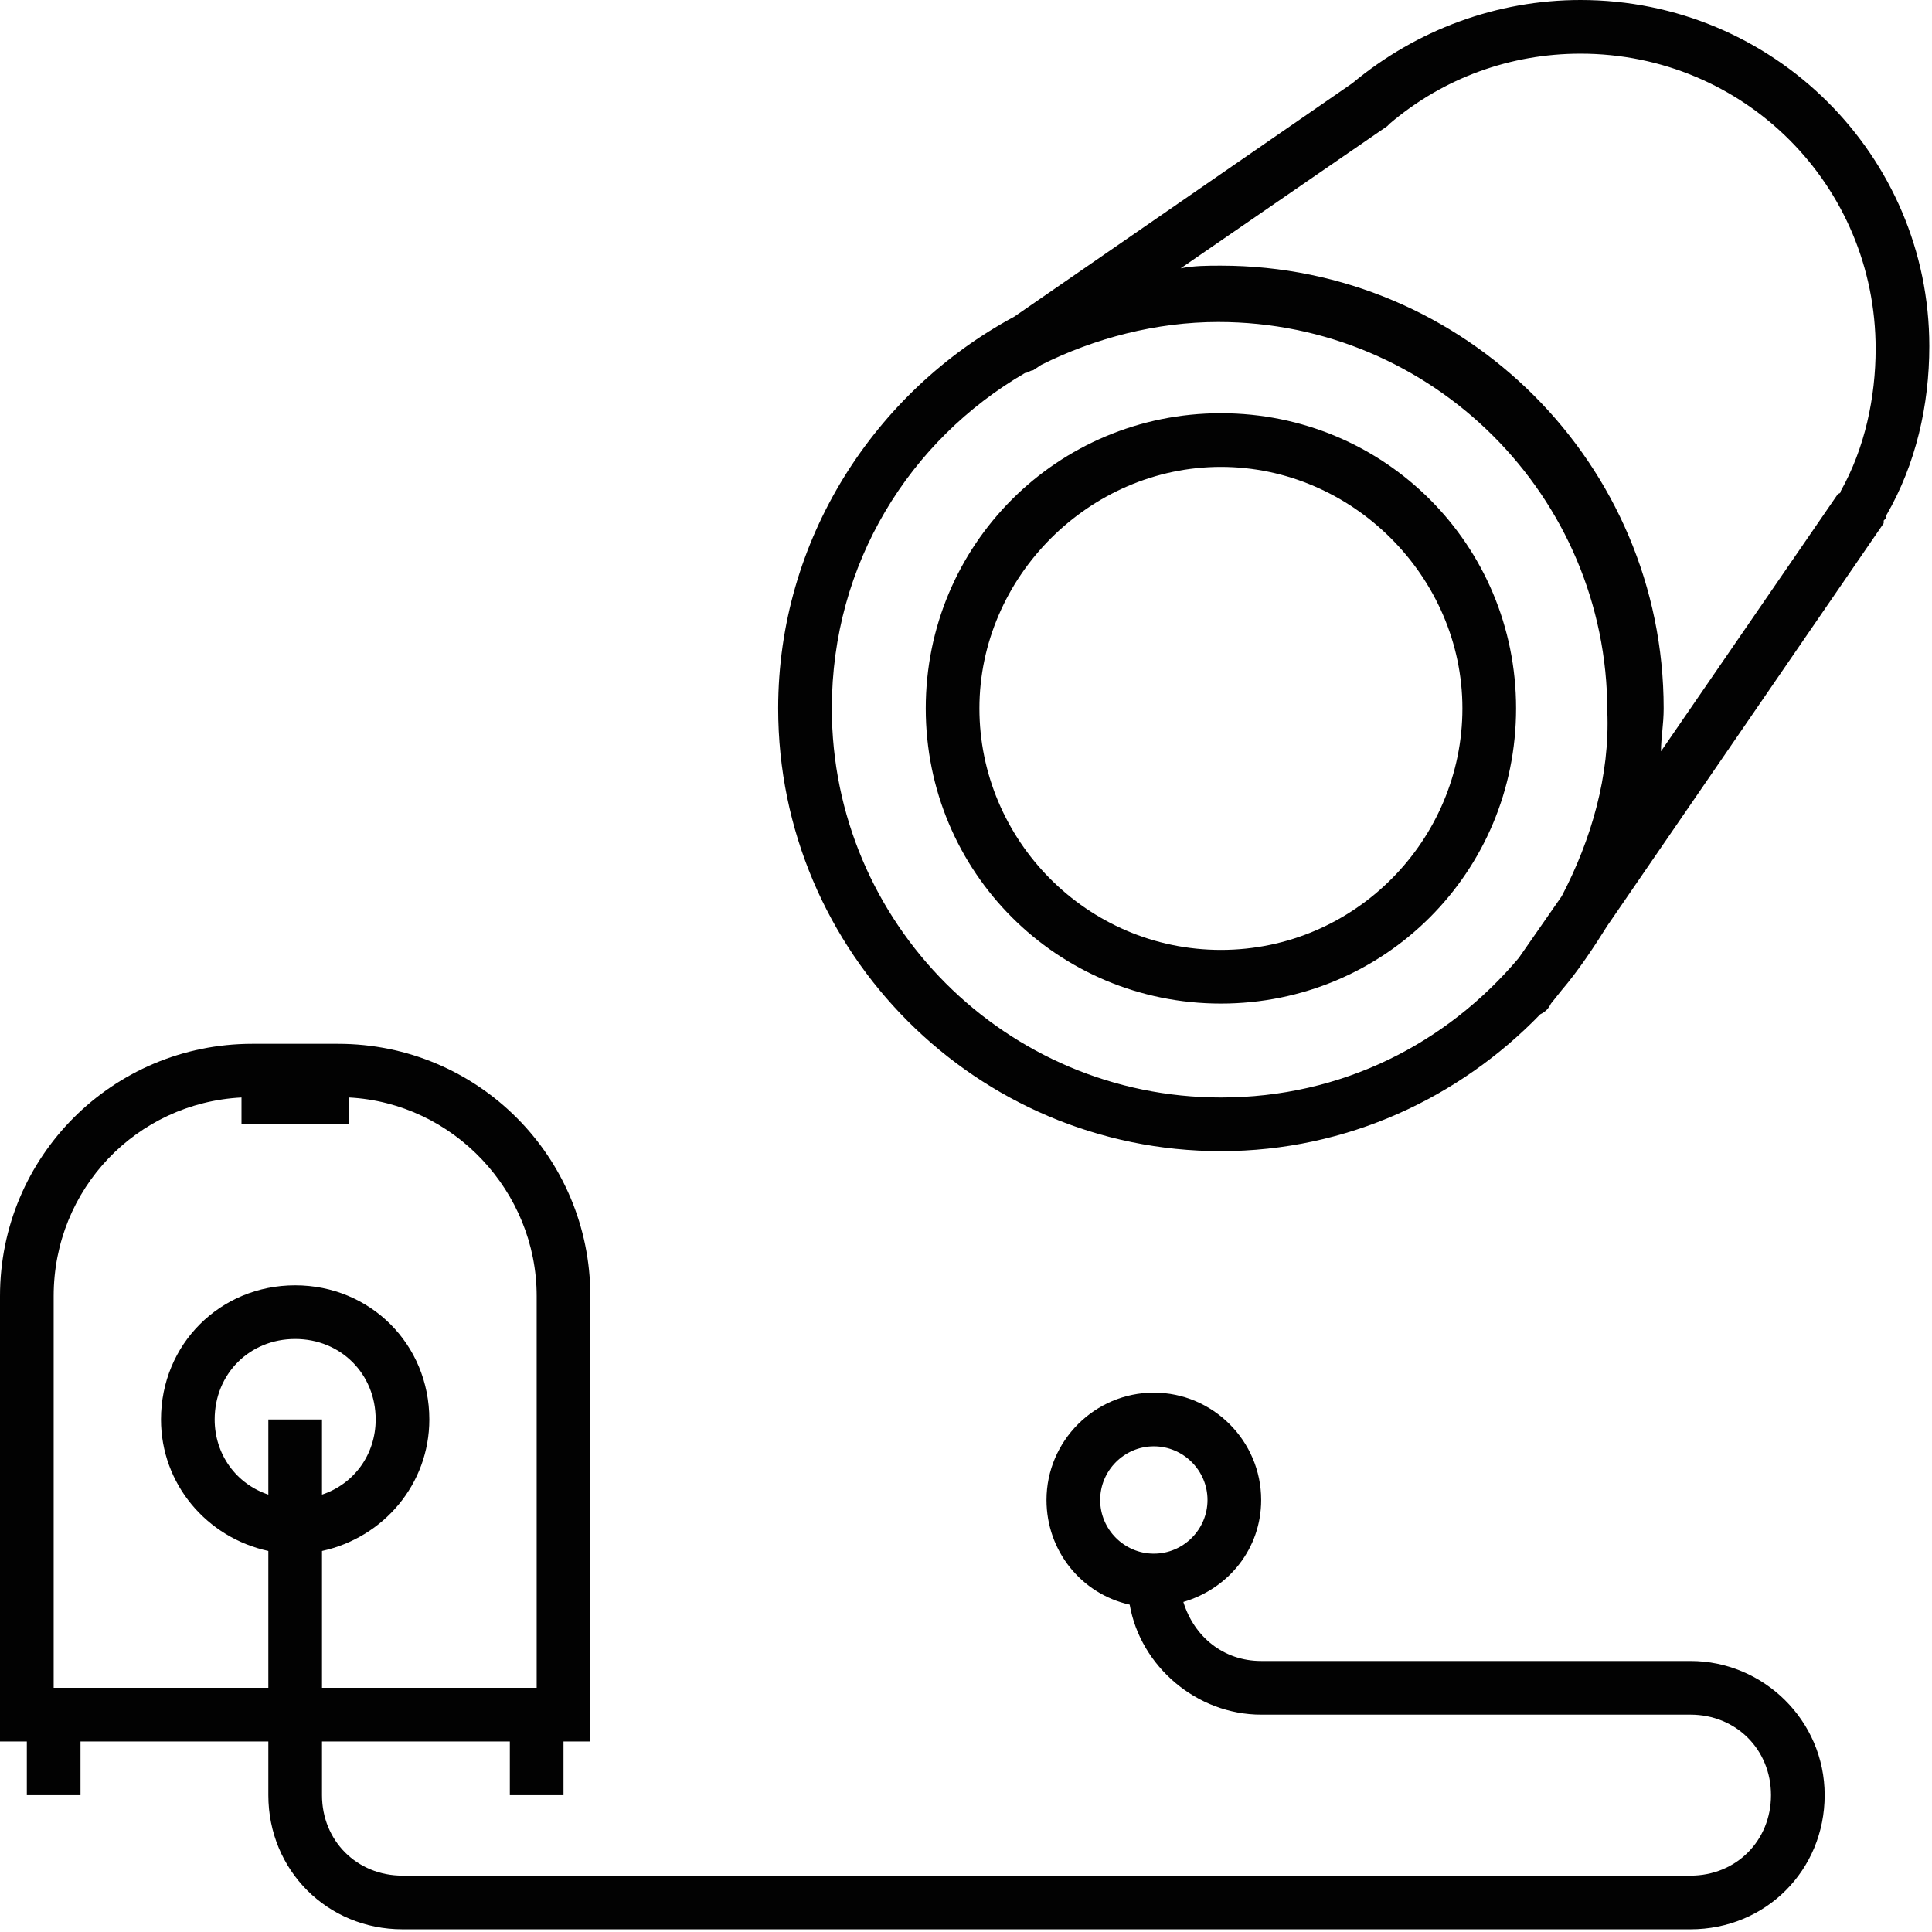
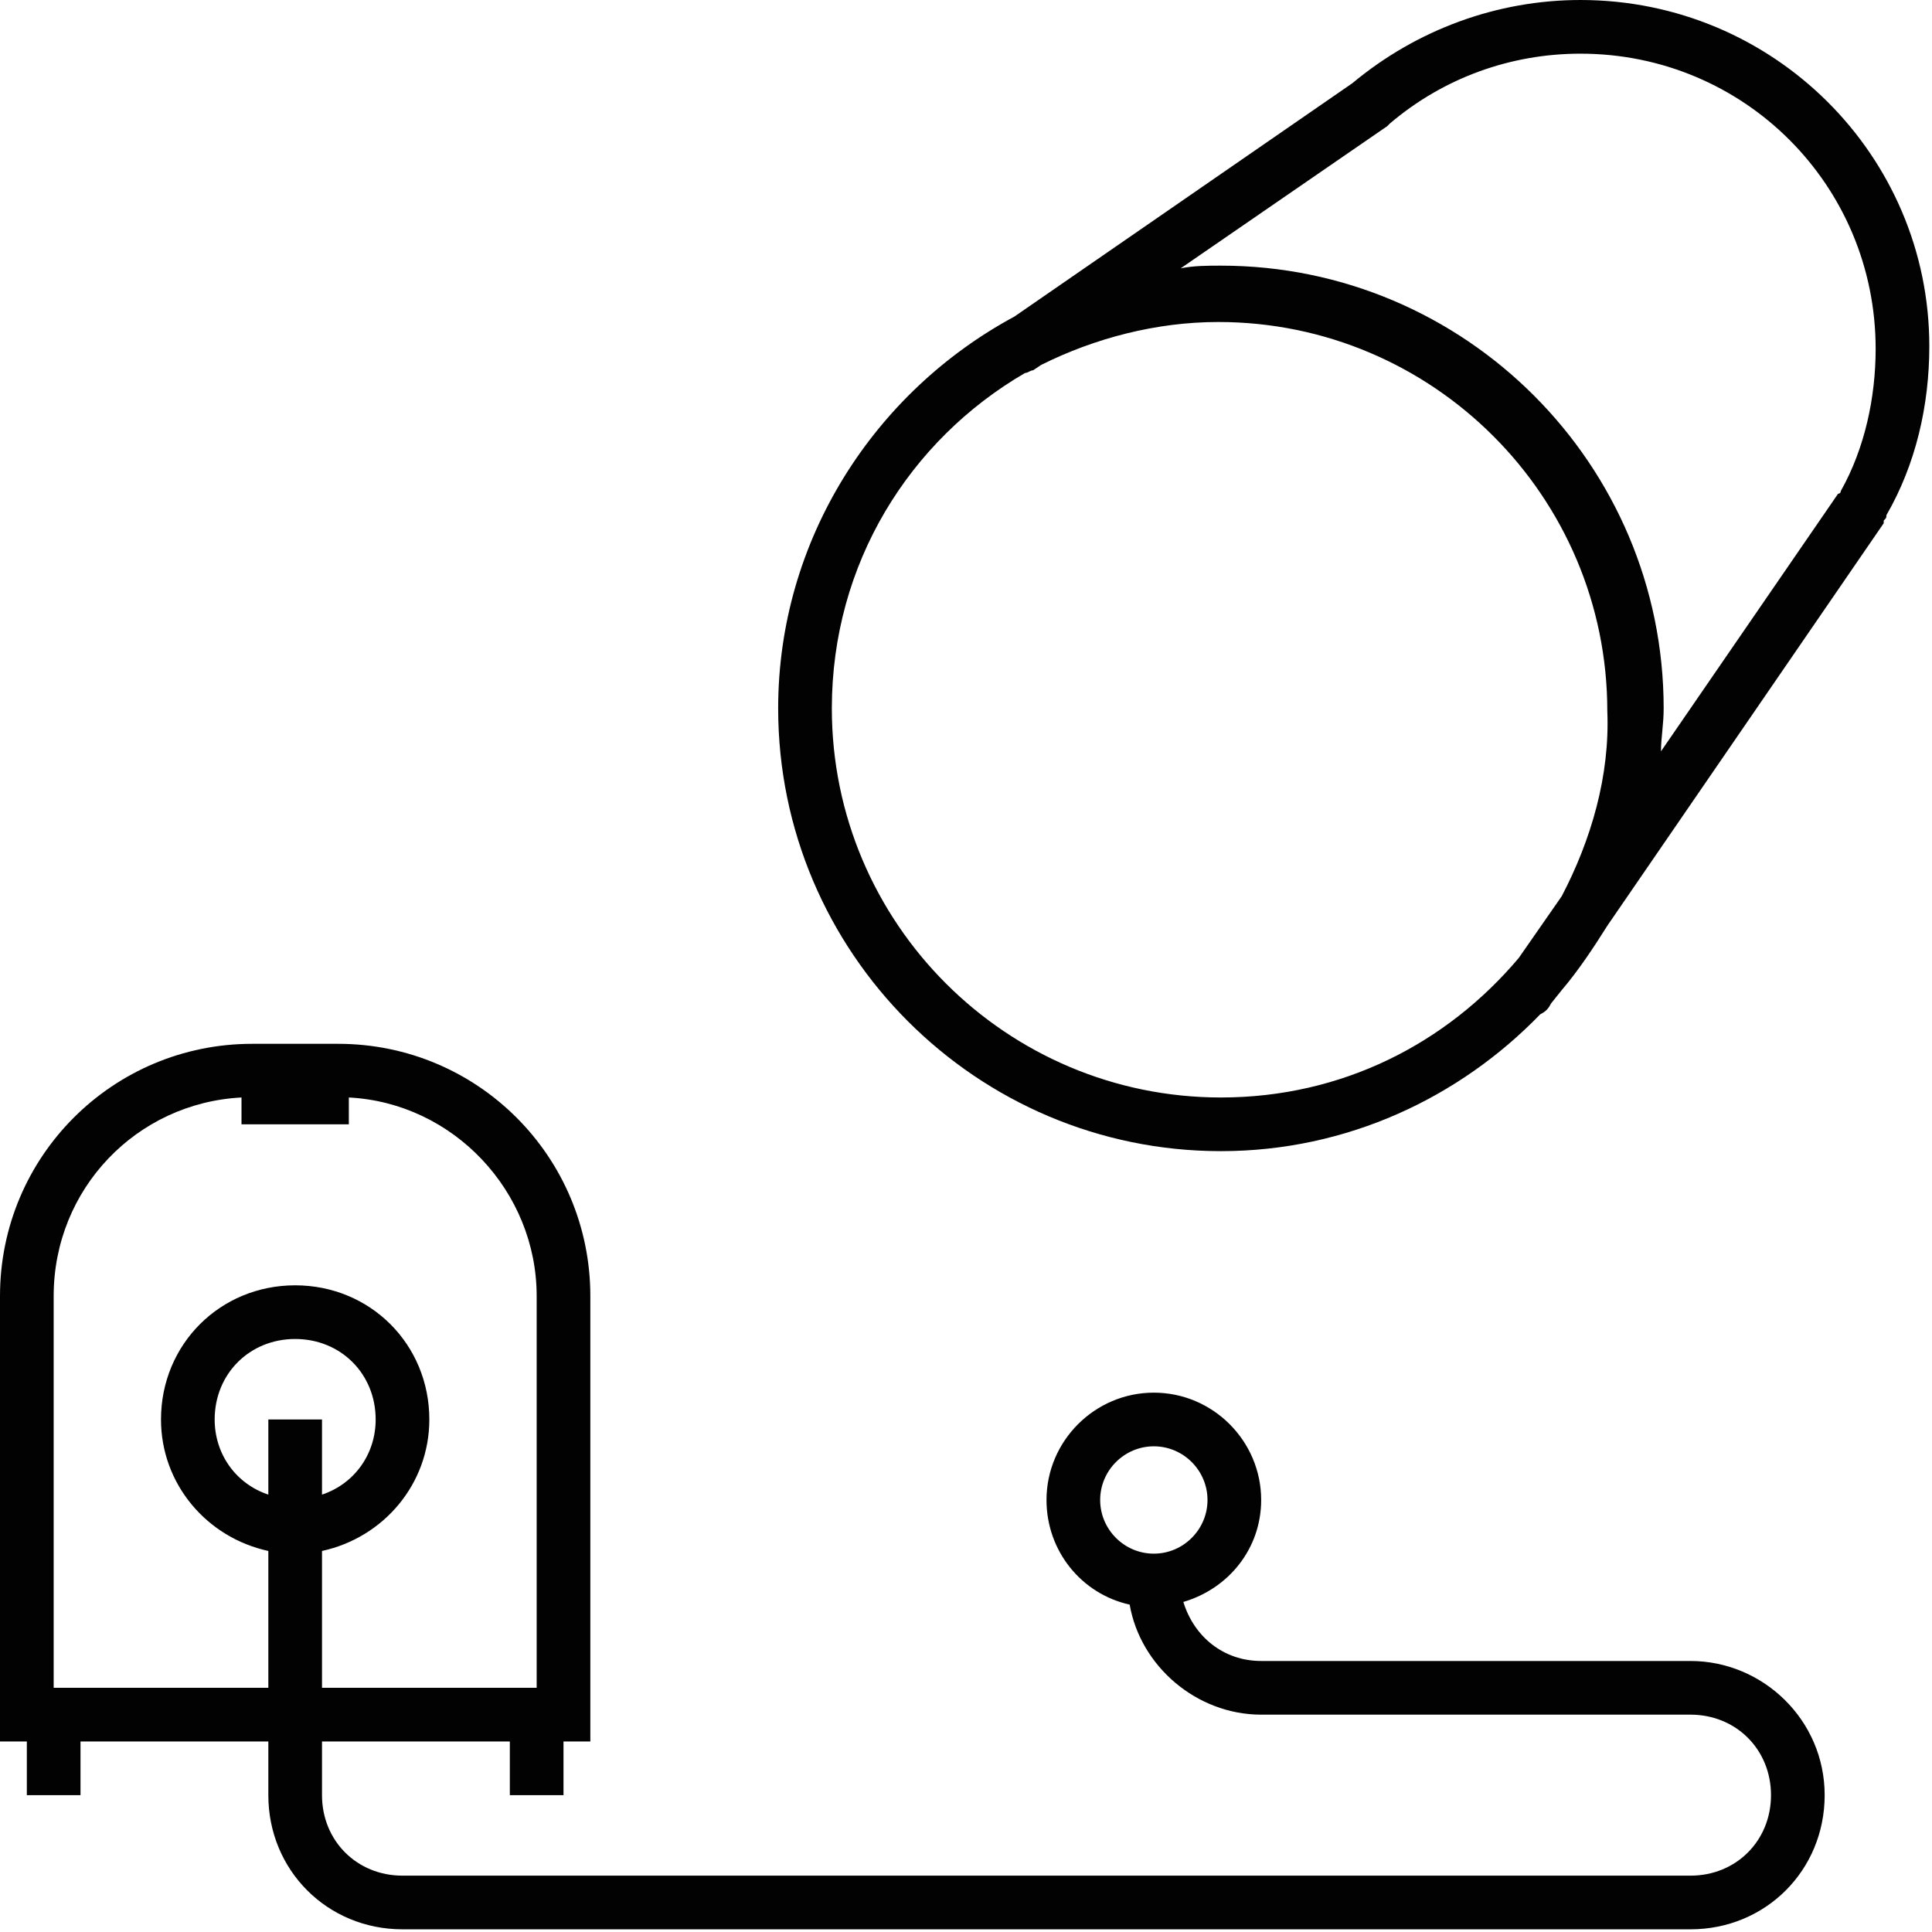
<svg xmlns="http://www.w3.org/2000/svg" width="72" height="72" viewBox="0 0 72 72" fill="none">
-   <path d="M45.5 15.4C39.4 15.4 34.5 20.3 34.5 26.4C34.5 32.5 39.4 37.4 45.5 37.4C51.6 37.4 56.5 32.5 56.5 26.4C56.5 20.3 51.6 15.4 45.5 15.4ZM45.5 35.4C40.5 35.4 36.5 31.3 36.5 26.4C36.5 21.5 40.6 17.4 45.5 17.4C50.4 17.4 54.5 21.5 54.5 26.4C54.5 31.3 50.5 35.4 45.5 35.4Z" fill="#020202" />
  <path d="M58.9 0C55.8 0 52.8 1.1 50.4 3.1L37.8 11.8C32.6 14.6 29 20.1 29 26.4C29 35.5 36.4 42.9 45.5 42.9C50.2 42.9 54.4 40.9 57.4 37.8C57.6 37.7 57.7 37.6 57.8 37.4L58.2 36.9C58.8 36.2 59.4 35.3 59.9 34.5L70.2 19.5V19.4C70.3 19.3 70.3 19.3 70.3 19.2C71.4 17.3 71.9 15.1 71.9 12.9C71.9 5.8 66.1 0 58.9 0ZM58.2 33.4L56.6 35.7C53.9 38.9 50 40.9 45.5 40.9C37.5 40.9 31 34.4 31 26.4C31 21 33.9 16.4 38.2 13.9C38.3 13.9 38.4 13.8 38.5 13.8L38.8 13.6C40.8 12.6 43.1 12 45.4 12C53.4 12 59.9 18.5 59.9 26.5C60 28.9 59.3 31.3 58.2 33.4ZM68.6 18.3C68.5 18.3 68.5 18.3 68.6 18.3C68.6 18.4 68.5 18.4 68.5 18.4L61.9 28C61.9 27.5 62 27 62 26.4C62 17.3 54.6 9.9 45.5 9.9C45 9.9 44.5 9.9 44 10L51.7 4.7L51.8 4.6C53.8 2.9 56.3 2 58.9 2C65 2 69.9 6.9 69.9 13C69.9 14.8 69.5 16.7 68.6 18.3Z" fill="#020202" />
  <path d="M63 61.9H47C45.6 61.9 44.5 61 44.1 59.7C45.8 59.2 47 57.7 47 55.9C47 53.7 45.2 51.9 43 51.9C40.8 51.9 39 53.7 39 55.9C39 57.8 40.3 59.4 42.1 59.8C42.5 62.1 44.6 63.9 47 63.9H63C64.7 63.9 66 65.2 66 66.9C66 68.6 64.7 69.9 63 69.9H15C13.3 69.9 12 68.6 12 66.9V64.9H19V66.9H21V64.9H22V48.3C22 43.1 17.8 38.9 12.6 38.9H9.4C4.2 38.9 0 43.1 0 48.3V64.9H1V66.9H3V64.9H10V66.9C10 69.7 12.2 71.9 15 71.9H63C65.8 71.9 68 69.7 68 66.9C68 64.1 65.7 61.9 63 61.9ZM43 57.9C41.9 57.9 41 57 41 55.9C41 54.8 41.9 53.9 43 53.9C44.1 53.9 45 54.8 45 55.9C45 57 44.1 57.9 43 57.9ZM10 62.9H2V48.3C2 44.3 5.1 41.1 9 40.9V41.9H13V40.9C16.9 41.1 20 44.4 20 48.3V62.9H12V57.8C14.3 57.3 16 55.3 16 52.9C16 50.1 13.8 47.9 11 47.9C8.2 47.9 6 50.1 6 52.9C6 55.3 7.7 57.3 10 57.8V62.9ZM10 52.9V55.7C8.8 55.3 8 54.2 8 52.9C8 51.2 9.3 49.9 11 49.9C12.7 49.9 14 51.2 14 52.9C14 54.2 13.2 55.3 12 55.7V52.9H10Z" fill="#020202" />
</svg>